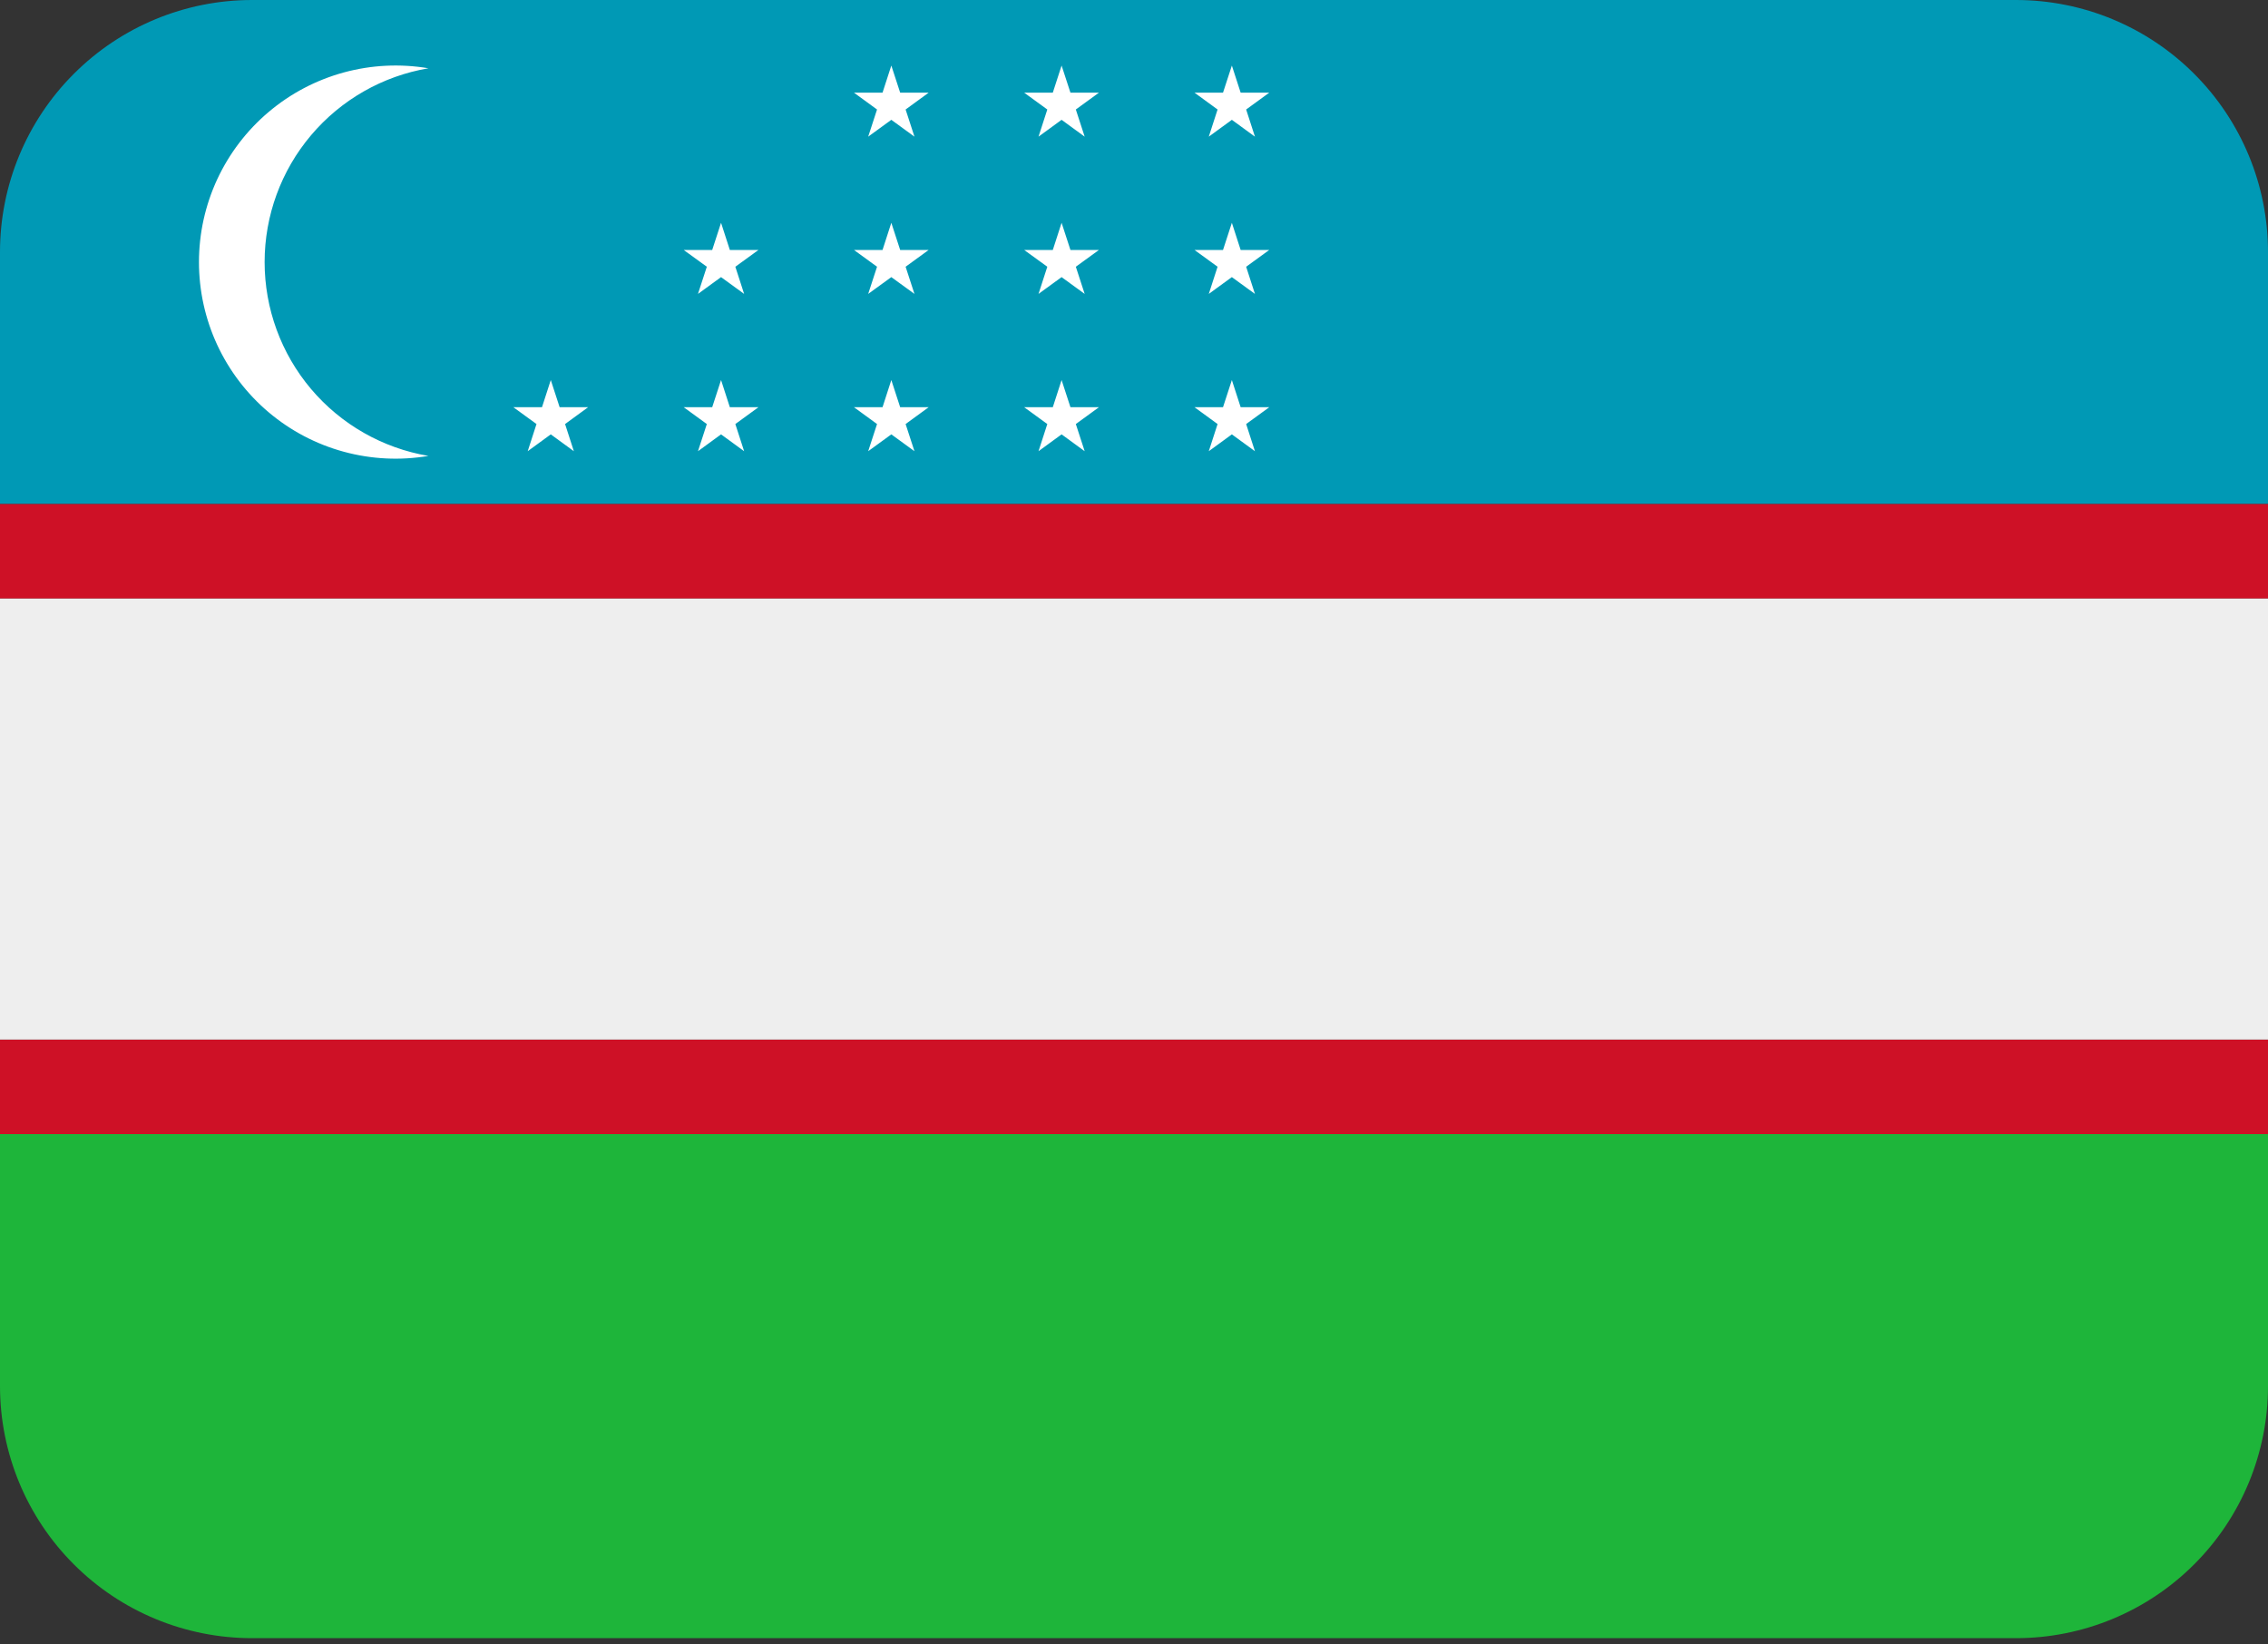
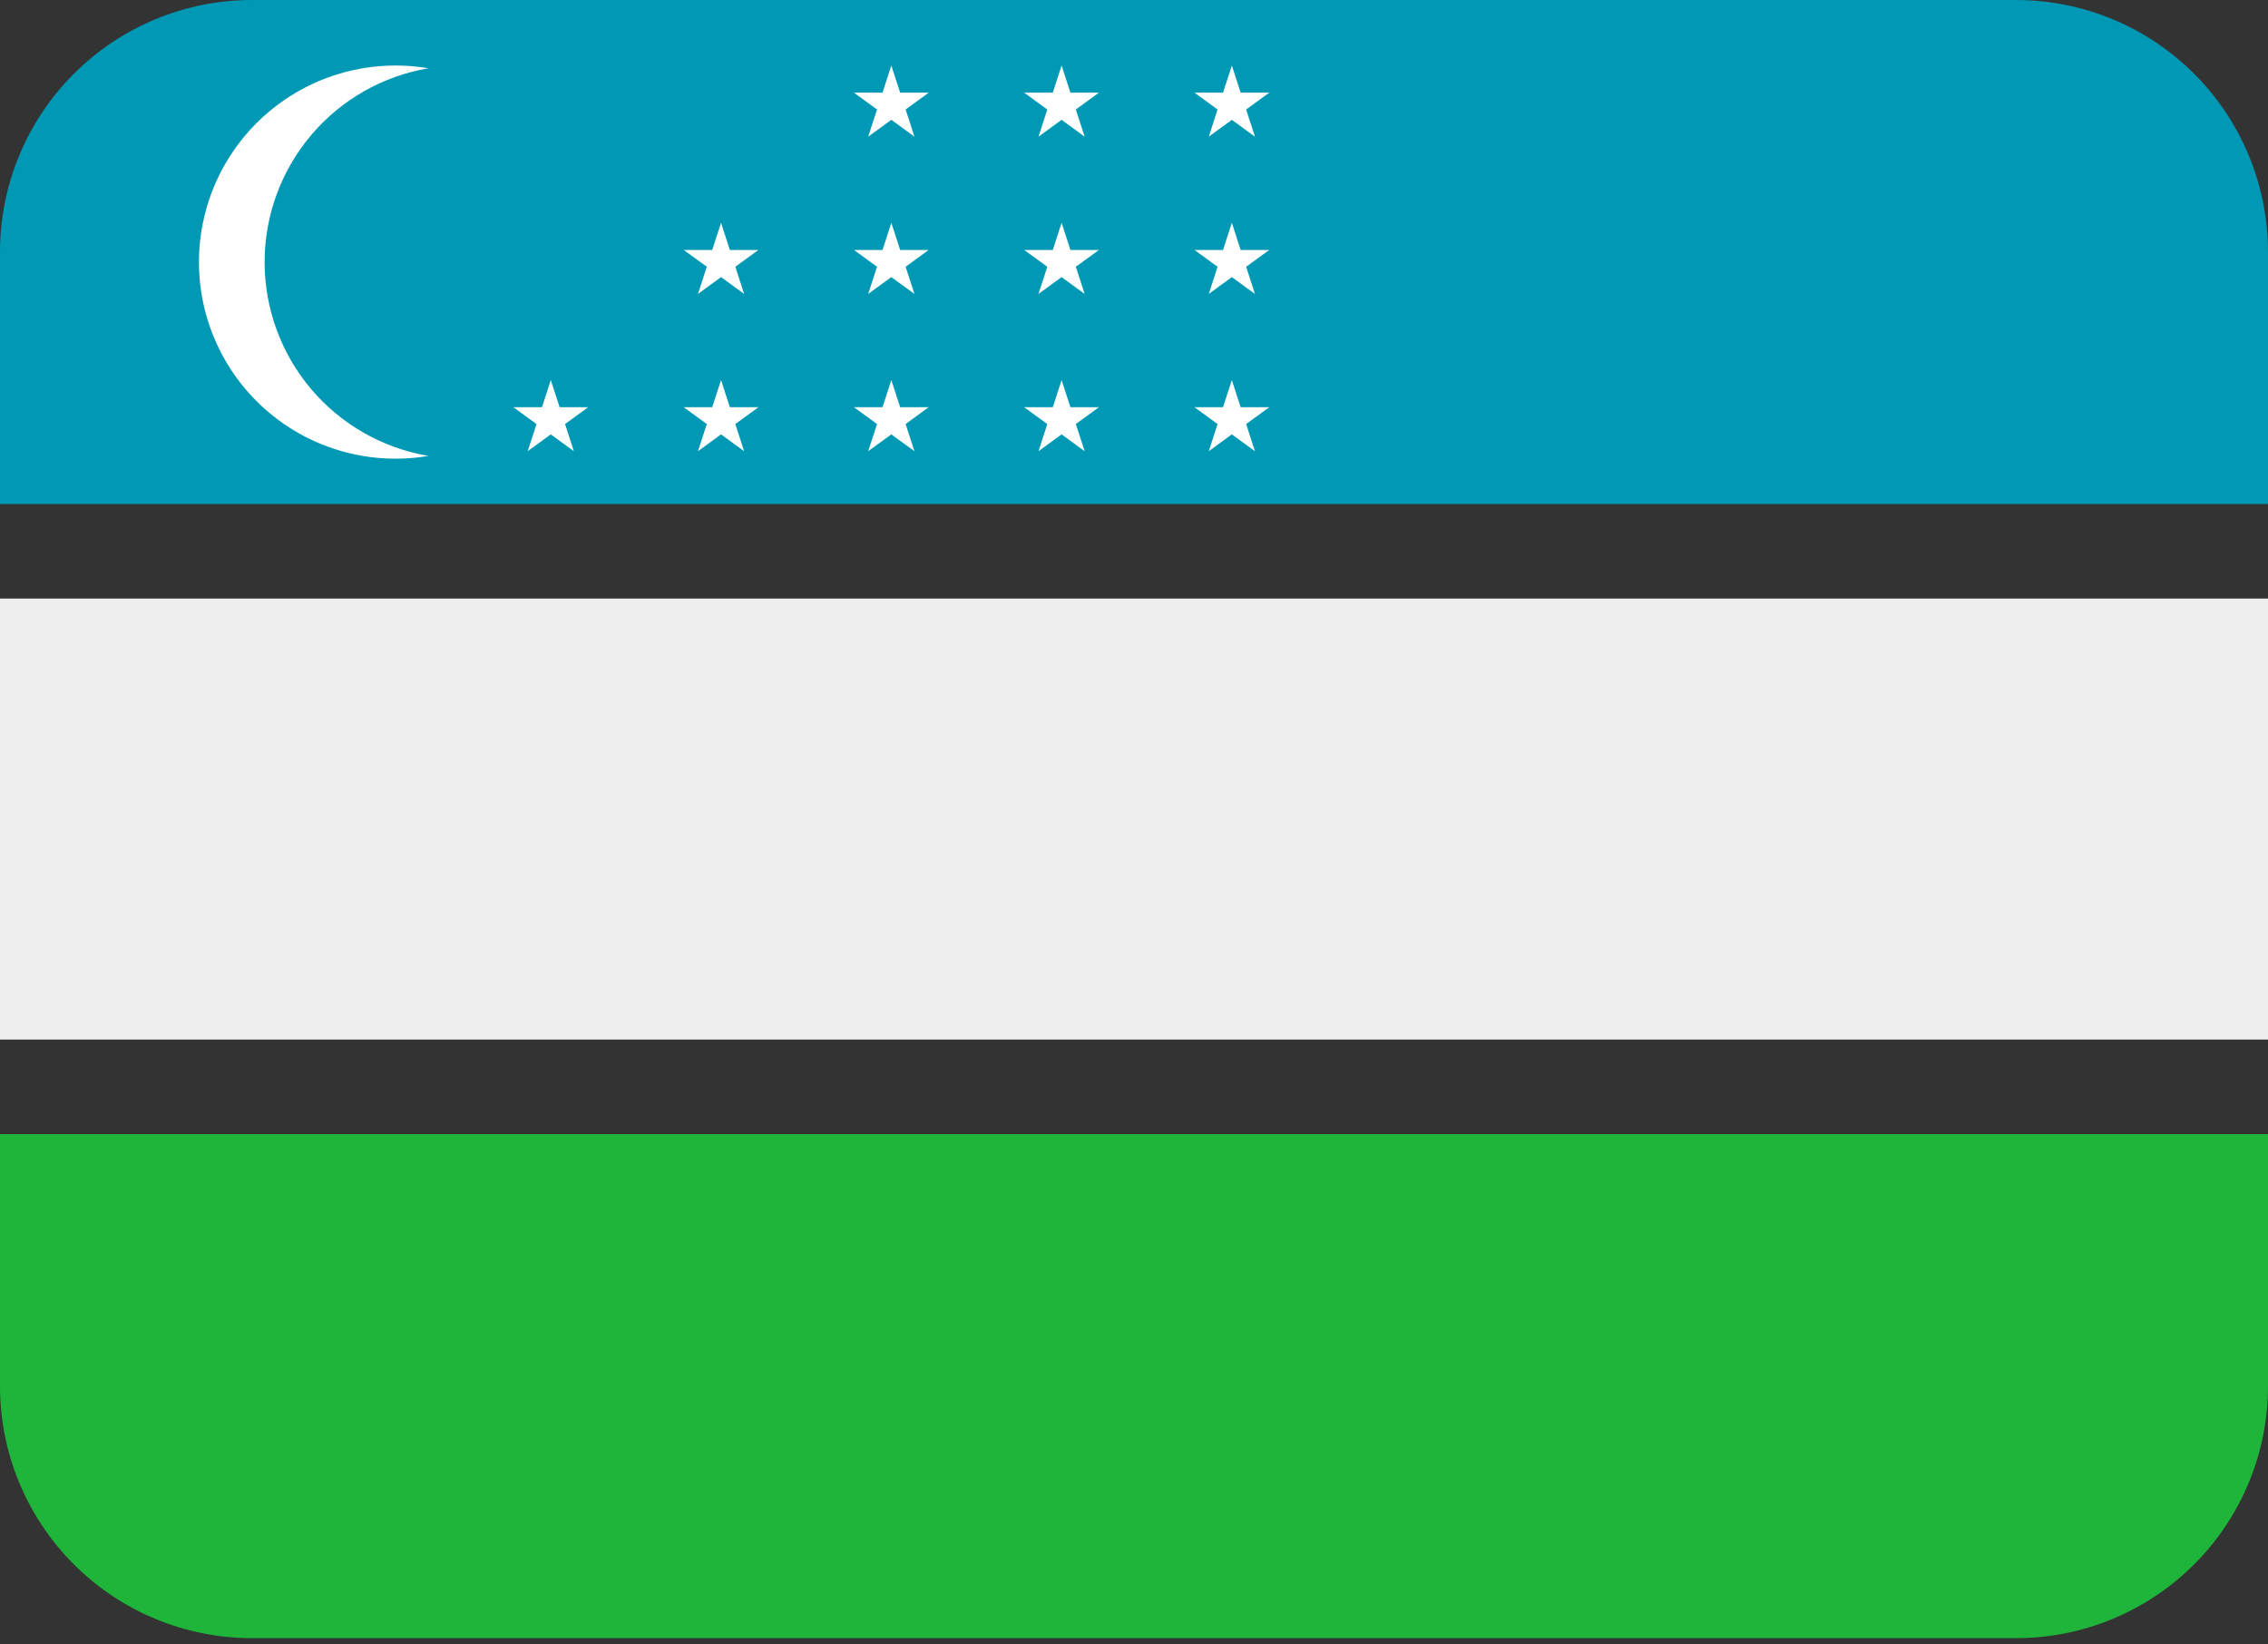
<svg xmlns="http://www.w3.org/2000/svg" width="40" height="29" viewBox="0 0 40 29" fill="none">
  <rect x="0" y="0" width="40" height="29" fill="#333333" stroke="none" />
  <path d="M0 4.444V8.889H40V4.444C40 3.266 39.532 2.135 38.698 1.302C37.865 0.468 36.734 0 35.556 0H4.444C3.266 0 2.135 0.468 1.302 1.302C0.468 2.135 0 3.266 0 4.444Z" fill="#0099B5" />
  <path d="M40 24.444V20H0V24.444C0 25.623 0.468 26.754 1.302 27.587C2.135 28.421 3.266 28.889 4.444 28.889H35.556C36.734 28.889 37.865 28.421 38.698 27.587C39.532 26.754 40 25.623 40 24.444Z" fill="#1EB53A" />
-   <path d="M0 8.889H40V10.556H0V8.889ZM0 18.333H40V20H0V18.333Z" fill="#CE1126" />
  <path d="M0 14.444V18.333H40V10.556H0V14.444Z" fill="#EEEEEE" />
  <path d="M4.667 4.622C4.667 3.803 4.957 3.01 5.486 2.385C6.015 1.759 6.748 1.341 7.556 1.204C7.058 1.12 6.549 1.145 6.062 1.278C5.576 1.411 5.124 1.648 4.739 1.974C4.353 2.299 4.044 2.705 3.831 3.162C3.619 3.62 3.509 4.118 3.509 4.622C3.509 5.127 3.619 5.625 3.831 6.082C4.044 6.54 4.353 6.945 4.739 7.271C5.124 7.596 5.576 7.834 6.062 7.966C6.549 8.099 7.058 8.124 7.556 8.04C6.748 7.903 6.015 7.485 5.486 6.86C4.957 6.234 4.667 5.441 4.667 4.622ZM9.87 7.181L9.714 6.702L9.559 7.181H9.054L9.462 7.478L9.307 7.957L9.714 7.66L10.121 7.957L9.966 7.478L10.373 7.181H9.87ZM12.872 7.181L12.717 6.702L12.561 7.181H12.058L12.466 7.478L12.31 7.957L12.717 7.66L13.124 7.957L12.969 7.478L13.377 7.181H12.872ZM12.717 3.929L12.561 4.408H12.058L12.466 4.704L12.31 5.183L12.717 4.887L13.124 5.183L12.969 4.704L13.377 4.408H12.872L12.717 3.929ZM15.876 7.181L15.72 6.702L15.565 7.181H15.061L15.468 7.478L15.312 7.957L15.72 7.66L16.128 7.957L15.972 7.478L16.379 7.181H15.876ZM15.72 3.929L15.565 4.408H15.061L15.468 4.704L15.312 5.183L15.72 4.887L16.128 5.183L15.972 4.704L16.379 4.408H15.876L15.72 3.929ZM15.72 1.156L15.565 1.634H15.061L15.468 1.931L15.312 2.41L15.72 2.113L16.128 2.41L15.972 1.931L16.379 1.634H15.876L15.72 1.156ZM18.879 7.181L18.723 6.702L18.568 7.181H18.063L18.471 7.478L18.316 7.957L18.723 7.66L19.13 7.957L18.974 7.478L19.382 7.181H18.879ZM18.723 3.929L18.568 4.408H18.063L18.471 4.704L18.316 5.183L18.723 4.887L19.13 5.183L18.974 4.704L19.382 4.408H18.879L18.723 3.929ZM18.723 1.156L18.568 1.634H18.063L18.471 1.931L18.316 2.41L18.723 2.113L19.13 2.41L18.974 1.931L19.382 1.634H18.879L18.723 1.156ZM21.881 7.181L21.726 6.702L21.57 7.181H21.067L21.474 7.478L21.319 7.957L21.726 7.66L22.133 7.957L21.978 7.478L22.386 7.181H21.881ZM21.726 3.929L21.57 4.408H21.067L21.474 4.704L21.319 5.183L21.726 4.887L22.133 5.183L21.978 4.704L22.386 4.408H21.881L21.726 3.929ZM21.726 1.156L21.57 1.634H21.067L21.474 1.931L21.319 2.41L21.726 2.113L22.133 2.41L21.978 1.931L22.386 1.634H21.881L21.726 1.156Z" fill="white" />
</svg>